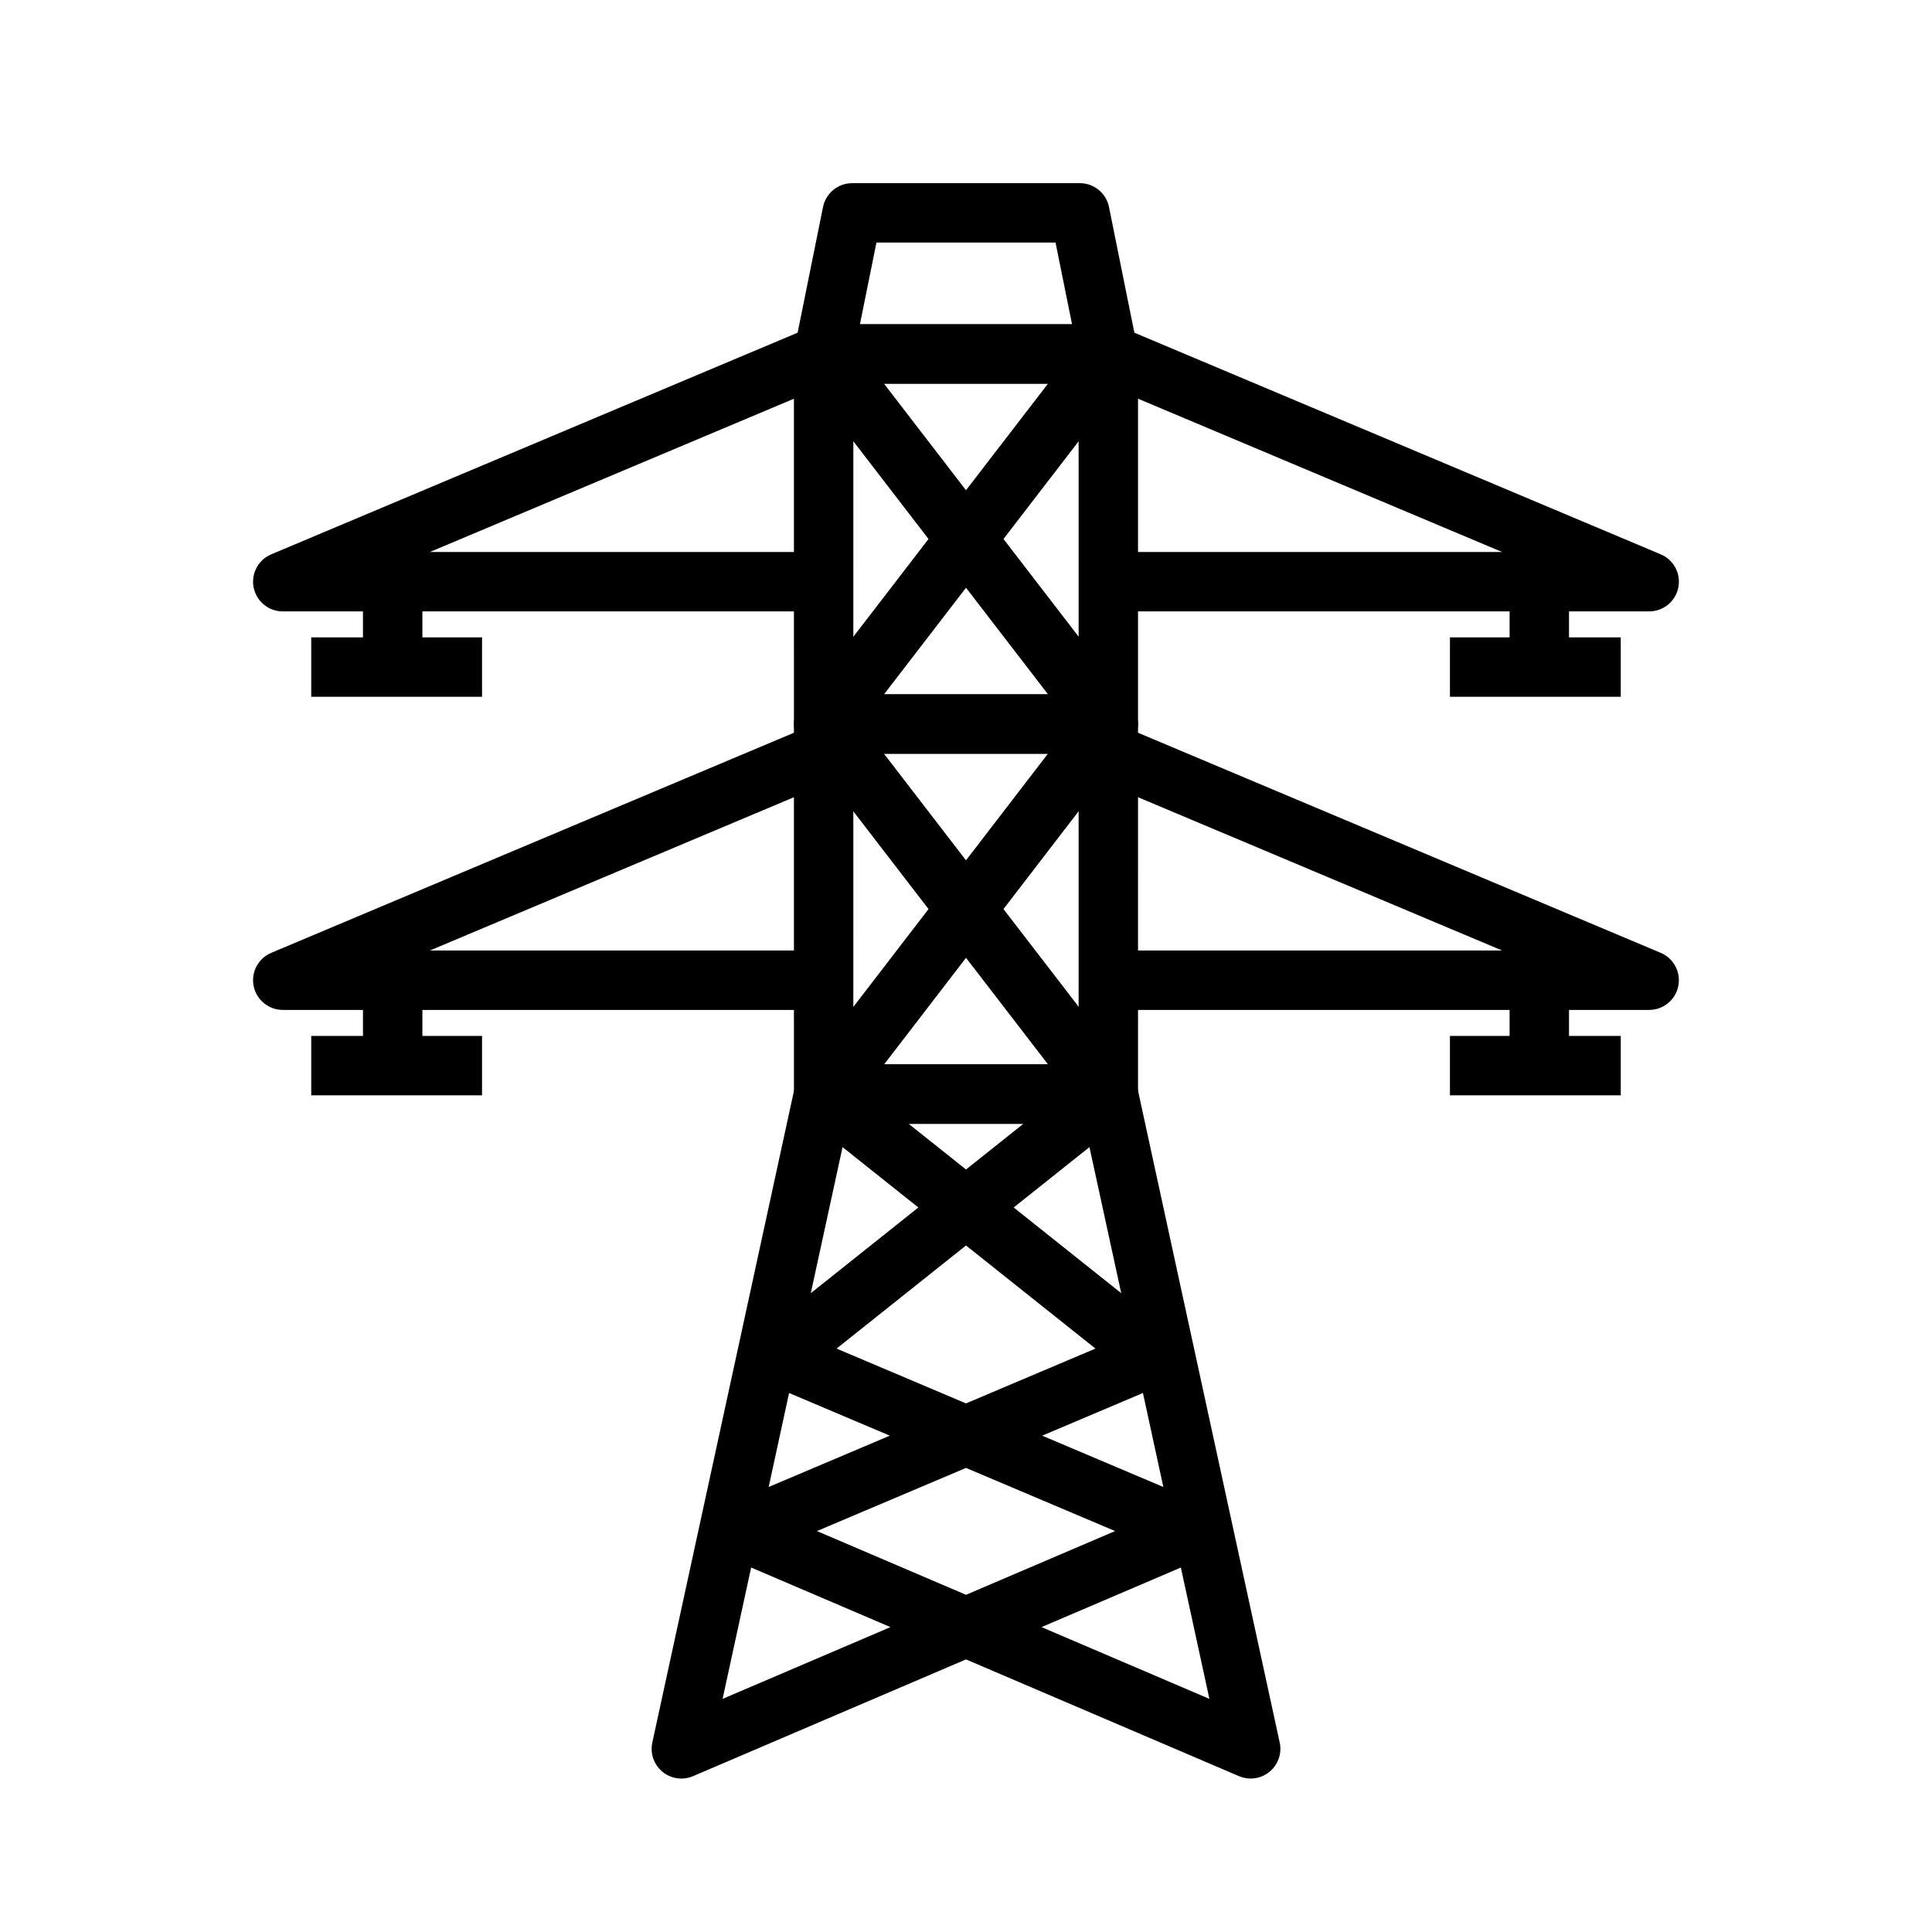
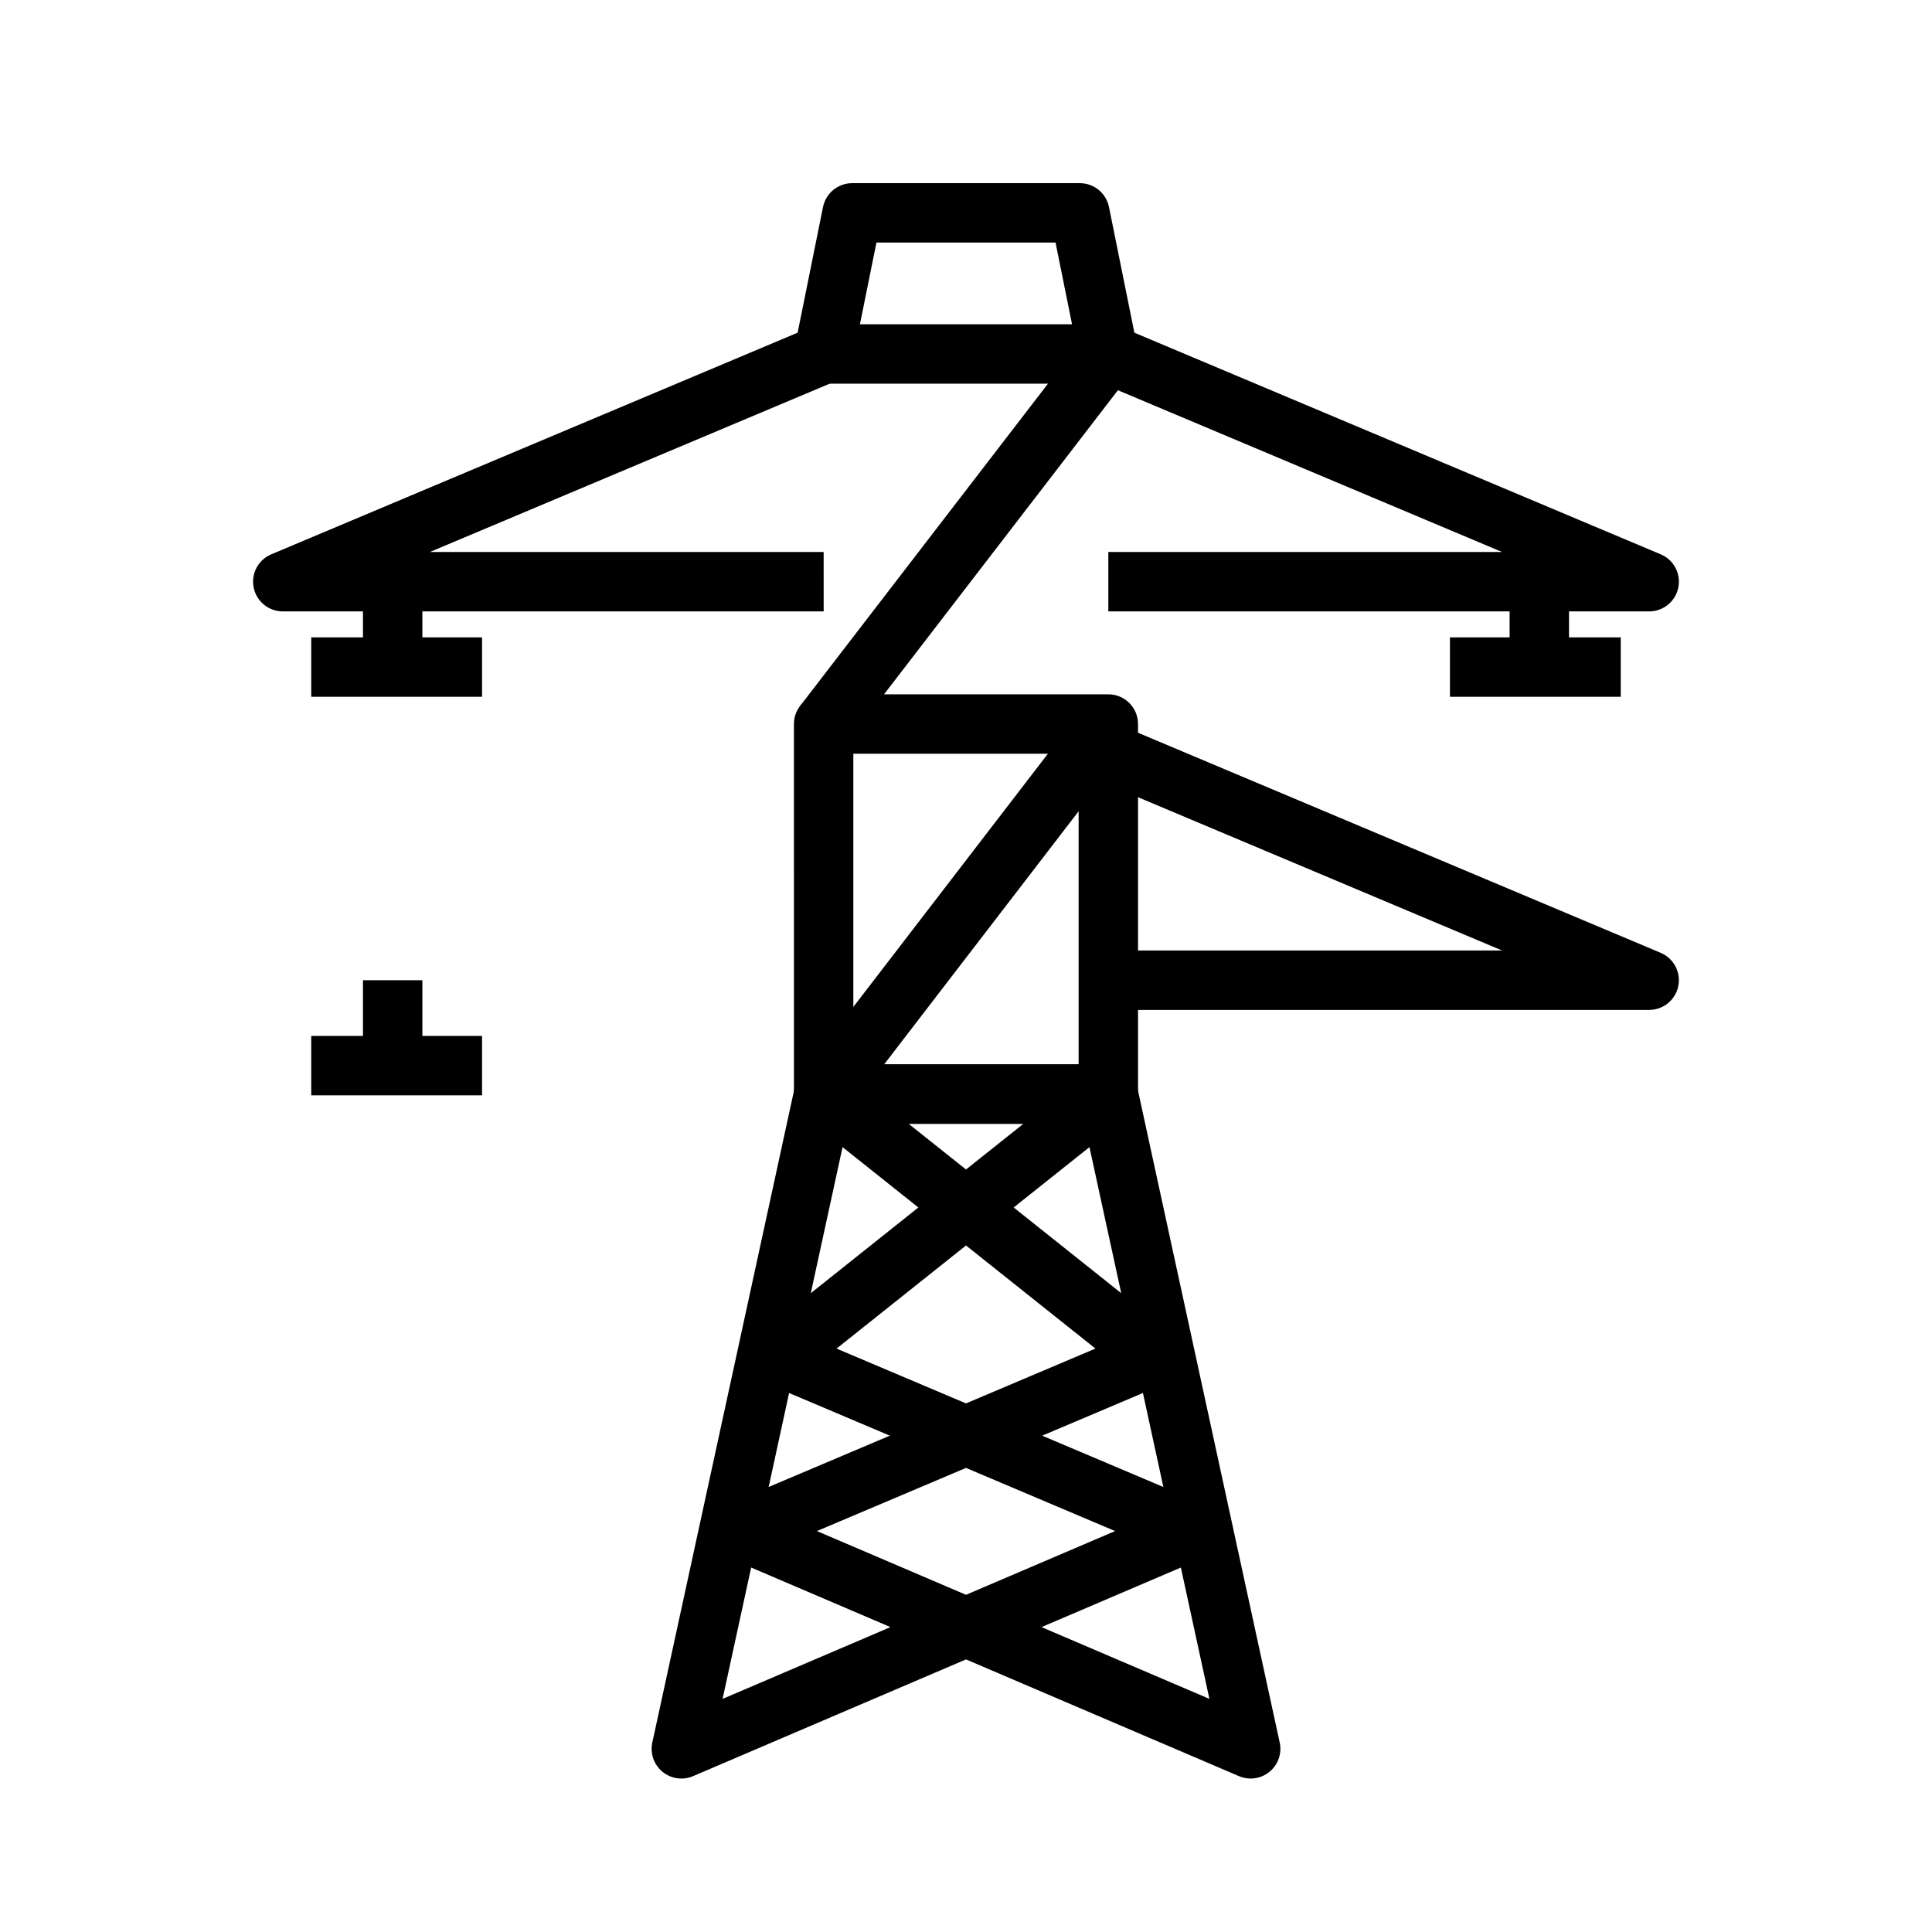
<svg xmlns="http://www.w3.org/2000/svg" fill="#000000" width="800px" height="800px" version="1.1" viewBox="144 144 512 512">
  <g>
    <path d="m475.44 615.33c-1.047 0-2.098-0.207-3.098-0.629l-72.34-30.941-72.34 30.941c-2.715 1.16-5.836 0.707-8.109-1.168-2.277-1.883-3.305-4.867-2.684-7.742l37.715-173.52c0.789-3.621 3.988-6.203 7.695-6.203h75.445c3.707 0 6.902 2.582 7.695 6.203l37.715 173.52c0.621 2.875-0.406 5.859-2.684 7.742-1.438 1.184-3.215 1.797-5.012 1.797zm-55.422-40.129 44.488 19.02-7.566-34.809zm-76.957-15.789-7.566 34.809 44.488-19.02zm17.434-9.664 39.508 16.891 39.508-16.891-39.508-16.734zm59.695-25.281 32.109 13.598-5.41-24.906zm-67.074-11.309-5.41 24.906 32.109-13.598zm12.582-11.77 34.305 14.527 34.301-14.531-34.301-27.32zm46.934-37.395 28.504 22.707-8.418-38.703zm-45.348-15.996-8.418 38.707 28.504-22.707zm17.512-6.18 15.207 12.113 15.203-12.113z" />
    <path d="m437.72 441.82h-75.445c-4.352 0-7.871-3.519-7.871-7.871l-0.004-98.078c0-4.348 3.519-7.871 7.871-7.871h75.445c4.352 0 7.871 3.523 7.871 7.871l0.004 98.074c0 4.352-3.519 7.875-7.871 7.875zm-67.574-15.746h59.703l-0.004-82.328h-59.703z" />
-     <path d="m356.04 340.68 12.48-9.602 75.445 98.07-12.48 9.602z" />
    <path d="m356.06 429.17 75.395-98.113 12.488 9.594-75.395 98.113z" />
-     <path d="m437.72 343.75h-75.445c-4.352 0-7.871-3.523-7.871-7.871l-0.004-98.07c0-4.348 3.519-7.871 7.871-7.871h75.445c4.352 0 7.871 3.523 7.871 7.871v98.07c0.004 4.344-3.516 7.871-7.867 7.871zm-67.574-15.746h59.703l-0.004-82.324h-59.703z" />
-     <path d="m356.04 242.61 12.484-9.602 75.445 98.07-12.484 9.602z" />
    <path d="m356.04 331.08 75.434-98.078 12.484 9.602-75.434 98.078z" />
    <path d="m437.72 245.68h-75.445c-2.359 0-4.598-1.062-6.09-2.887-1.5-1.824-2.098-4.227-1.629-6.543l7.551-37.391c0.746-3.676 3.973-6.316 7.719-6.316h60.348c3.742 0 6.973 2.641 7.719 6.316l7.551 37.391c0.469 2.312-0.129 4.715-1.629 6.543-1.5 1.824-3.734 2.887-6.094 2.887zm-65.828-15.746h56.211l-4.375-21.648h-47.461z" />
    <path d="m362.28 306.03h-143.34c-3.742 0-6.973-2.641-7.719-6.316-0.738-3.672 1.207-7.356 4.668-8.812l143.33-60.352 6.106 14.516-107.4 45.219h104.35z" />
    <path d="m240.19 298.15h15.742v22.633h-15.742z" />
    <path d="m226.48 312.91h45.266v15.742h-45.266z" />
-     <path d="m362.28 411.64h-143.34c-3.742 0-6.973-2.644-7.719-6.32-0.738-3.672 1.207-7.356 4.668-8.812l143.33-60.352 6.106 14.516-107.4 45.223h104.35z" />
    <path d="m240.19 403.77h15.742v22.637h-15.742z" />
    <path d="m226.48 418.53h45.266v15.742h-45.266z" />
    <path d="m581.05 306.03h-143.33v-15.742h104.35l-107.4-45.223 6.106-14.516 143.33 60.352c3.461 1.457 5.406 5.144 4.668 8.812-0.75 3.676-3.977 6.316-7.723 6.316z" />
    <path d="m544.06 298.15h15.742v22.633h-15.742z" />
    <path d="m528.25 312.91h45.266v15.742h-45.266z" />
    <path d="m581.05 411.64h-143.33v-15.746h104.35l-107.41-45.223 6.106-14.516 143.33 60.352c3.461 1.457 5.406 5.144 4.668 8.812-0.746 3.676-3.973 6.32-7.719 6.32z" />
-     <path d="m544.06 403.77h15.742v22.637h-15.742z" />
-     <path d="m528.25 418.53h45.266v15.742h-45.266z" />
+     <path d="m528.25 418.53h45.266h-45.266z" />
  </g>
</svg>